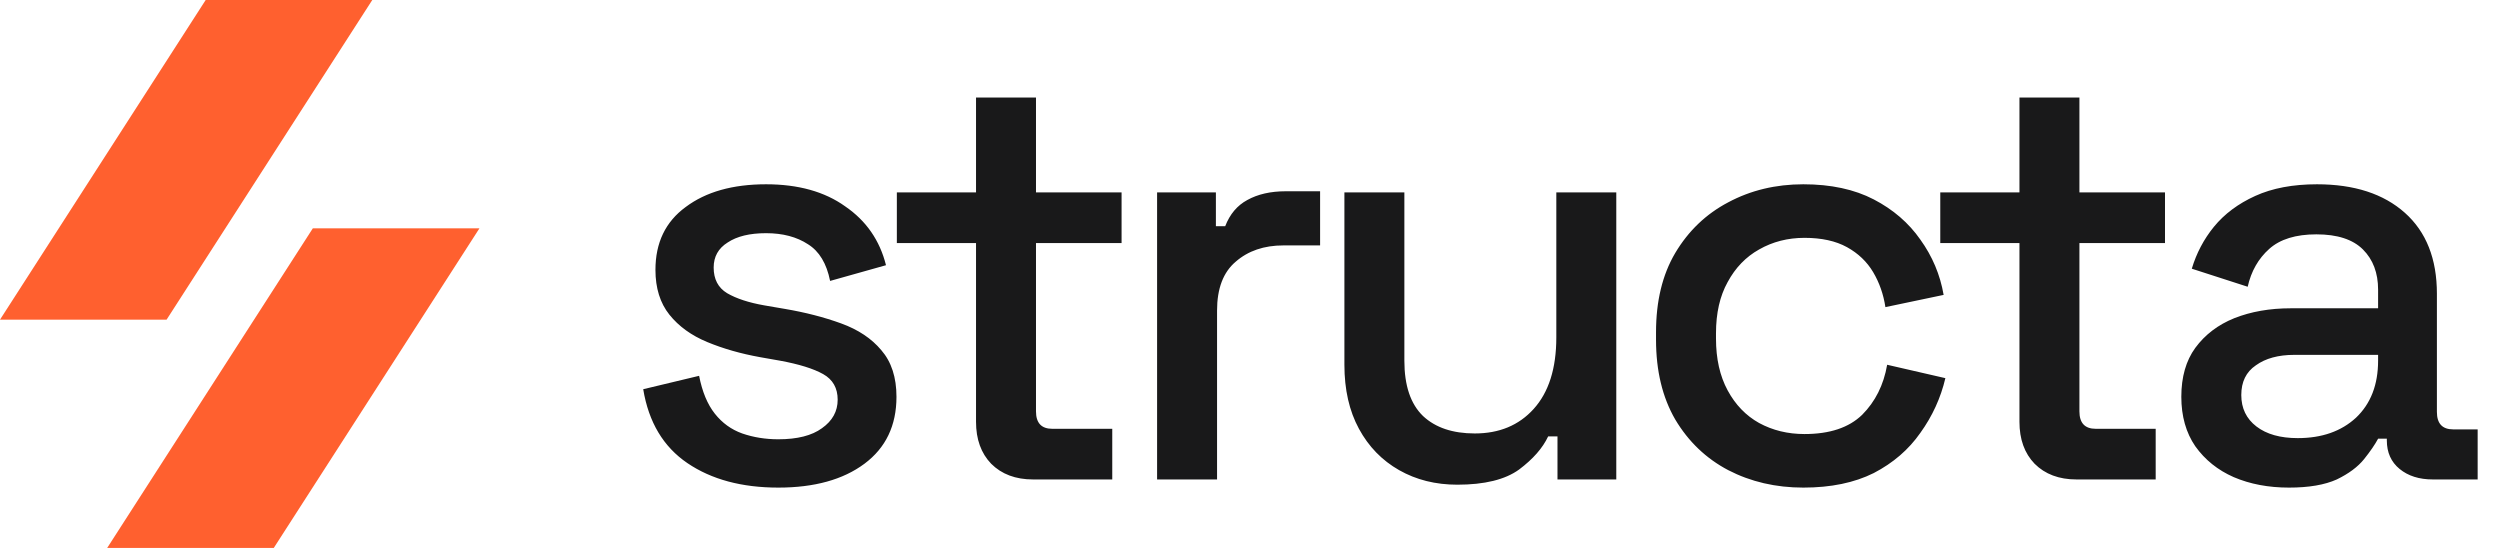
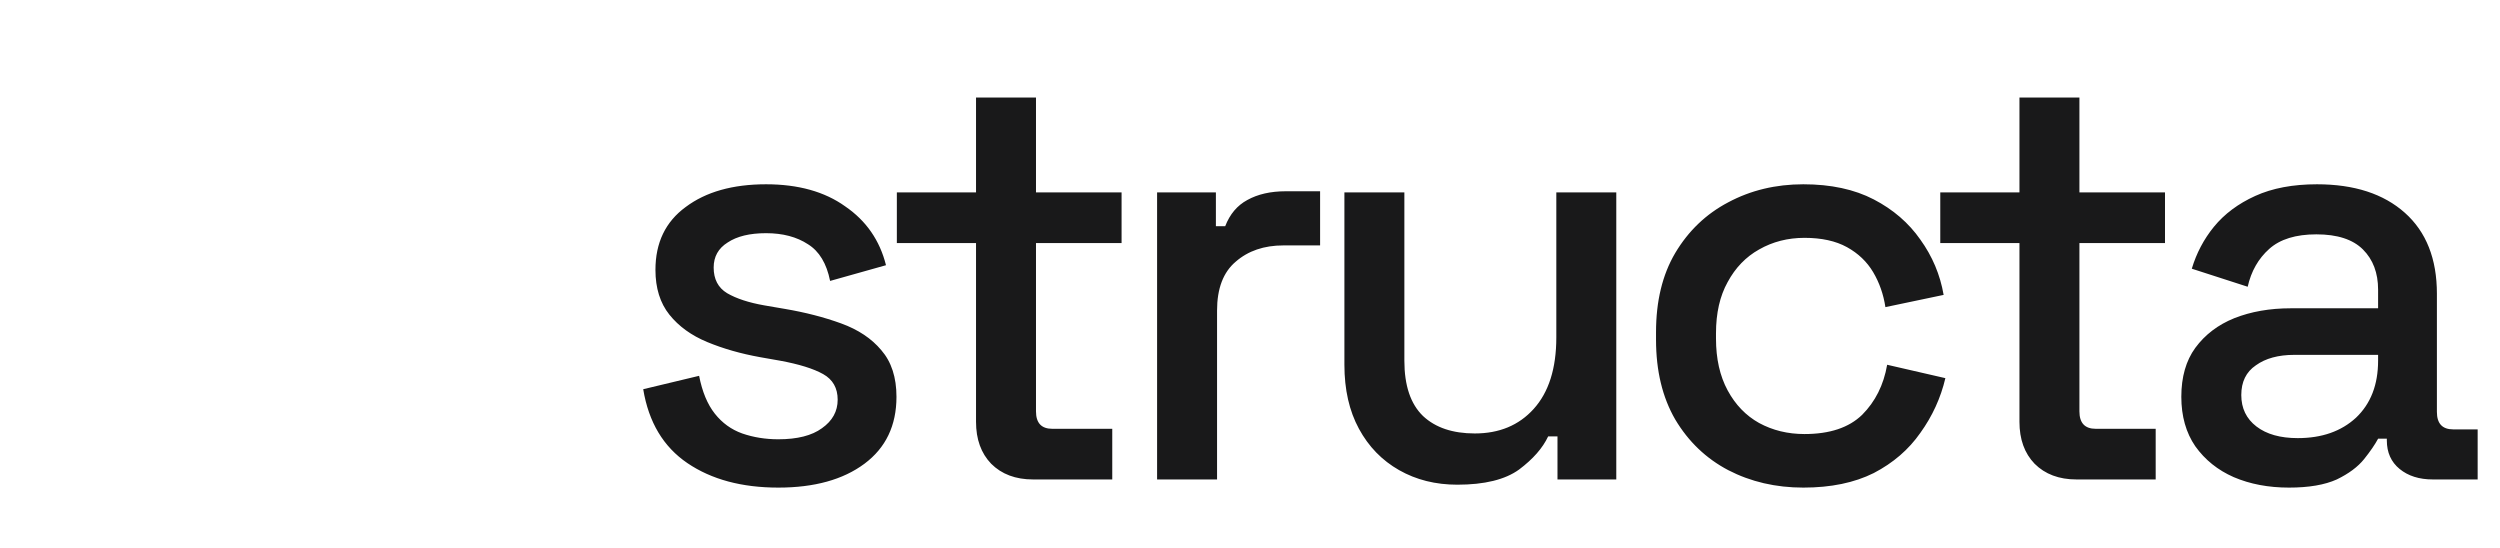
<svg xmlns="http://www.w3.org/2000/svg" width="146" height="32" viewBox="0 0 146 32" fill="none">
-   <path d="M18.27 13.333H28L15.988 32H6.259L18.27 13.333Z" fill="#FF602F" />
-   <path d="M12.012 0H21.741L9.729 18.667H0L12.012 0Z" fill="#FF602F" />
  <path d="M45.452 28.476C43.321 28.476 41.553 28 40.148 27.048C38.743 26.096 37.881 24.657 37.564 22.73L40.828 21.948C41.009 22.877 41.315 23.614 41.746 24.158C42.177 24.702 42.709 25.087 43.344 25.314C44.001 25.541 44.704 25.654 45.452 25.654C46.563 25.654 47.413 25.439 48.002 25.008C48.614 24.577 48.92 24.022 48.92 23.342C48.92 22.662 48.637 22.163 48.07 21.846C47.503 21.529 46.665 21.268 45.554 21.064L44.398 20.86C43.265 20.656 42.233 20.361 41.304 19.976C40.375 19.591 39.638 19.058 39.094 18.378C38.55 17.698 38.278 16.825 38.278 15.76C38.278 14.173 38.867 12.949 40.046 12.088C41.225 11.204 42.789 10.762 44.738 10.762C46.619 10.762 48.161 11.193 49.362 12.054C50.586 12.893 51.379 14.037 51.742 15.488L48.478 16.406C48.274 15.386 47.843 14.672 47.186 14.264C46.529 13.833 45.713 13.618 44.738 13.618C43.786 13.618 43.038 13.799 42.494 14.162C41.95 14.502 41.678 14.989 41.678 15.624C41.678 16.304 41.939 16.803 42.46 17.12C43.004 17.437 43.729 17.675 44.636 17.834L45.826 18.038C47.027 18.242 48.127 18.525 49.124 18.888C50.121 19.251 50.903 19.772 51.47 20.452C52.059 21.132 52.354 22.039 52.354 23.172C52.354 24.849 51.731 26.153 50.484 27.082C49.237 28.011 47.56 28.476 45.452 28.476ZM60.332 28C59.312 28 58.496 27.694 57.884 27.082C57.295 26.47 57 25.654 57 24.634V14.196H52.376V11.238H57V5.696H60.502V11.238H65.5V14.196H60.502V24.022C60.502 24.702 60.819 25.042 61.454 25.042H64.956V28H60.332ZM67.574 28V11.238H71.008V13.21H71.552C71.824 12.507 72.255 11.997 72.844 11.68C73.456 11.34 74.204 11.17 75.088 11.17H77.094V14.332H74.952C73.819 14.332 72.89 14.649 72.164 15.284C71.439 15.896 71.076 16.848 71.076 18.14V28H67.574ZM85.109 28.306C83.839 28.306 82.706 28.023 81.709 27.456C80.711 26.889 79.929 26.085 79.363 25.042C78.796 23.999 78.513 22.753 78.513 21.302V11.238H82.015V21.064C82.015 22.515 82.377 23.591 83.103 24.294C83.828 24.974 84.837 25.314 86.129 25.314C87.557 25.314 88.701 24.838 89.563 23.886C90.447 22.911 90.889 21.517 90.889 19.704V11.238H94.391V28H90.957V25.484H90.413C90.095 26.164 89.529 26.81 88.713 27.422C87.897 28.011 86.695 28.306 85.109 28.306ZM105.314 28.476C103.704 28.476 102.242 28.136 100.928 27.456C99.635 26.776 98.604 25.79 97.834 24.498C97.085 23.206 96.712 21.653 96.712 19.84V19.398C96.712 17.585 97.085 16.043 97.834 14.774C98.604 13.482 99.635 12.496 100.928 11.816C102.242 11.113 103.704 10.762 105.314 10.762C106.923 10.762 108.294 11.057 109.428 11.646C110.561 12.235 111.468 13.017 112.148 13.992C112.85 14.967 113.304 16.043 113.508 17.222L110.108 17.936C109.994 17.188 109.756 16.508 109.394 15.896C109.031 15.284 108.521 14.797 107.864 14.434C107.206 14.071 106.379 13.89 105.382 13.89C104.407 13.89 103.523 14.117 102.73 14.57C101.959 15.001 101.347 15.635 100.894 16.474C100.44 17.29 100.214 18.287 100.214 19.466V19.772C100.214 20.951 100.44 21.959 100.894 22.798C101.347 23.637 101.959 24.271 102.73 24.702C103.523 25.133 104.407 25.348 105.382 25.348C106.855 25.348 107.977 24.974 108.748 24.226C109.518 23.455 110.006 22.481 110.21 21.302L113.61 22.084C113.338 23.24 112.85 24.305 112.148 25.28C111.468 26.255 110.561 27.037 109.428 27.626C108.294 28.193 106.923 28.476 105.314 28.476ZM121.268 28C120.248 28 119.432 27.694 118.82 27.082C118.23 26.47 117.936 25.654 117.936 24.634V14.196H113.312V11.238H117.936V5.696H121.438V11.238H126.436V14.196H121.438V24.022C121.438 24.702 121.755 25.042 122.39 25.042H125.892V28H121.268ZM133.679 28.476C132.477 28.476 131.401 28.272 130.449 27.864C129.519 27.456 128.771 26.855 128.205 26.062C127.661 25.269 127.389 24.305 127.389 23.172C127.389 22.016 127.661 21.064 128.205 20.316C128.771 19.545 129.531 18.967 130.483 18.582C131.457 18.197 132.557 18.004 133.781 18.004H138.881V16.916C138.881 15.941 138.586 15.159 137.997 14.57C137.407 13.981 136.501 13.686 135.277 13.686C134.075 13.686 133.157 13.969 132.523 14.536C131.888 15.103 131.469 15.839 131.265 16.746L128.001 15.692C128.273 14.785 128.703 13.969 129.293 13.244C129.905 12.496 130.709 11.895 131.707 11.442C132.704 10.989 133.905 10.762 135.311 10.762C137.487 10.762 139.198 11.317 140.445 12.428C141.691 13.539 142.315 15.114 142.315 17.154V24.056C142.315 24.736 142.632 25.076 143.267 25.076H144.695V28H142.077C141.283 28 140.637 27.796 140.139 27.388C139.64 26.98 139.391 26.425 139.391 25.722V25.62H138.881C138.699 25.96 138.427 26.357 138.065 26.81C137.702 27.263 137.169 27.66 136.467 28C135.764 28.317 134.835 28.476 133.679 28.476ZM134.189 25.586C135.594 25.586 136.727 25.189 137.589 24.396C138.45 23.58 138.881 22.469 138.881 21.064V20.724H133.985C133.055 20.724 132.307 20.928 131.741 21.336C131.174 21.721 130.891 22.299 130.891 23.07C130.891 23.841 131.185 24.453 131.775 24.906C132.364 25.359 133.169 25.586 134.189 25.586Z" fill="#19191A" />
</svg>